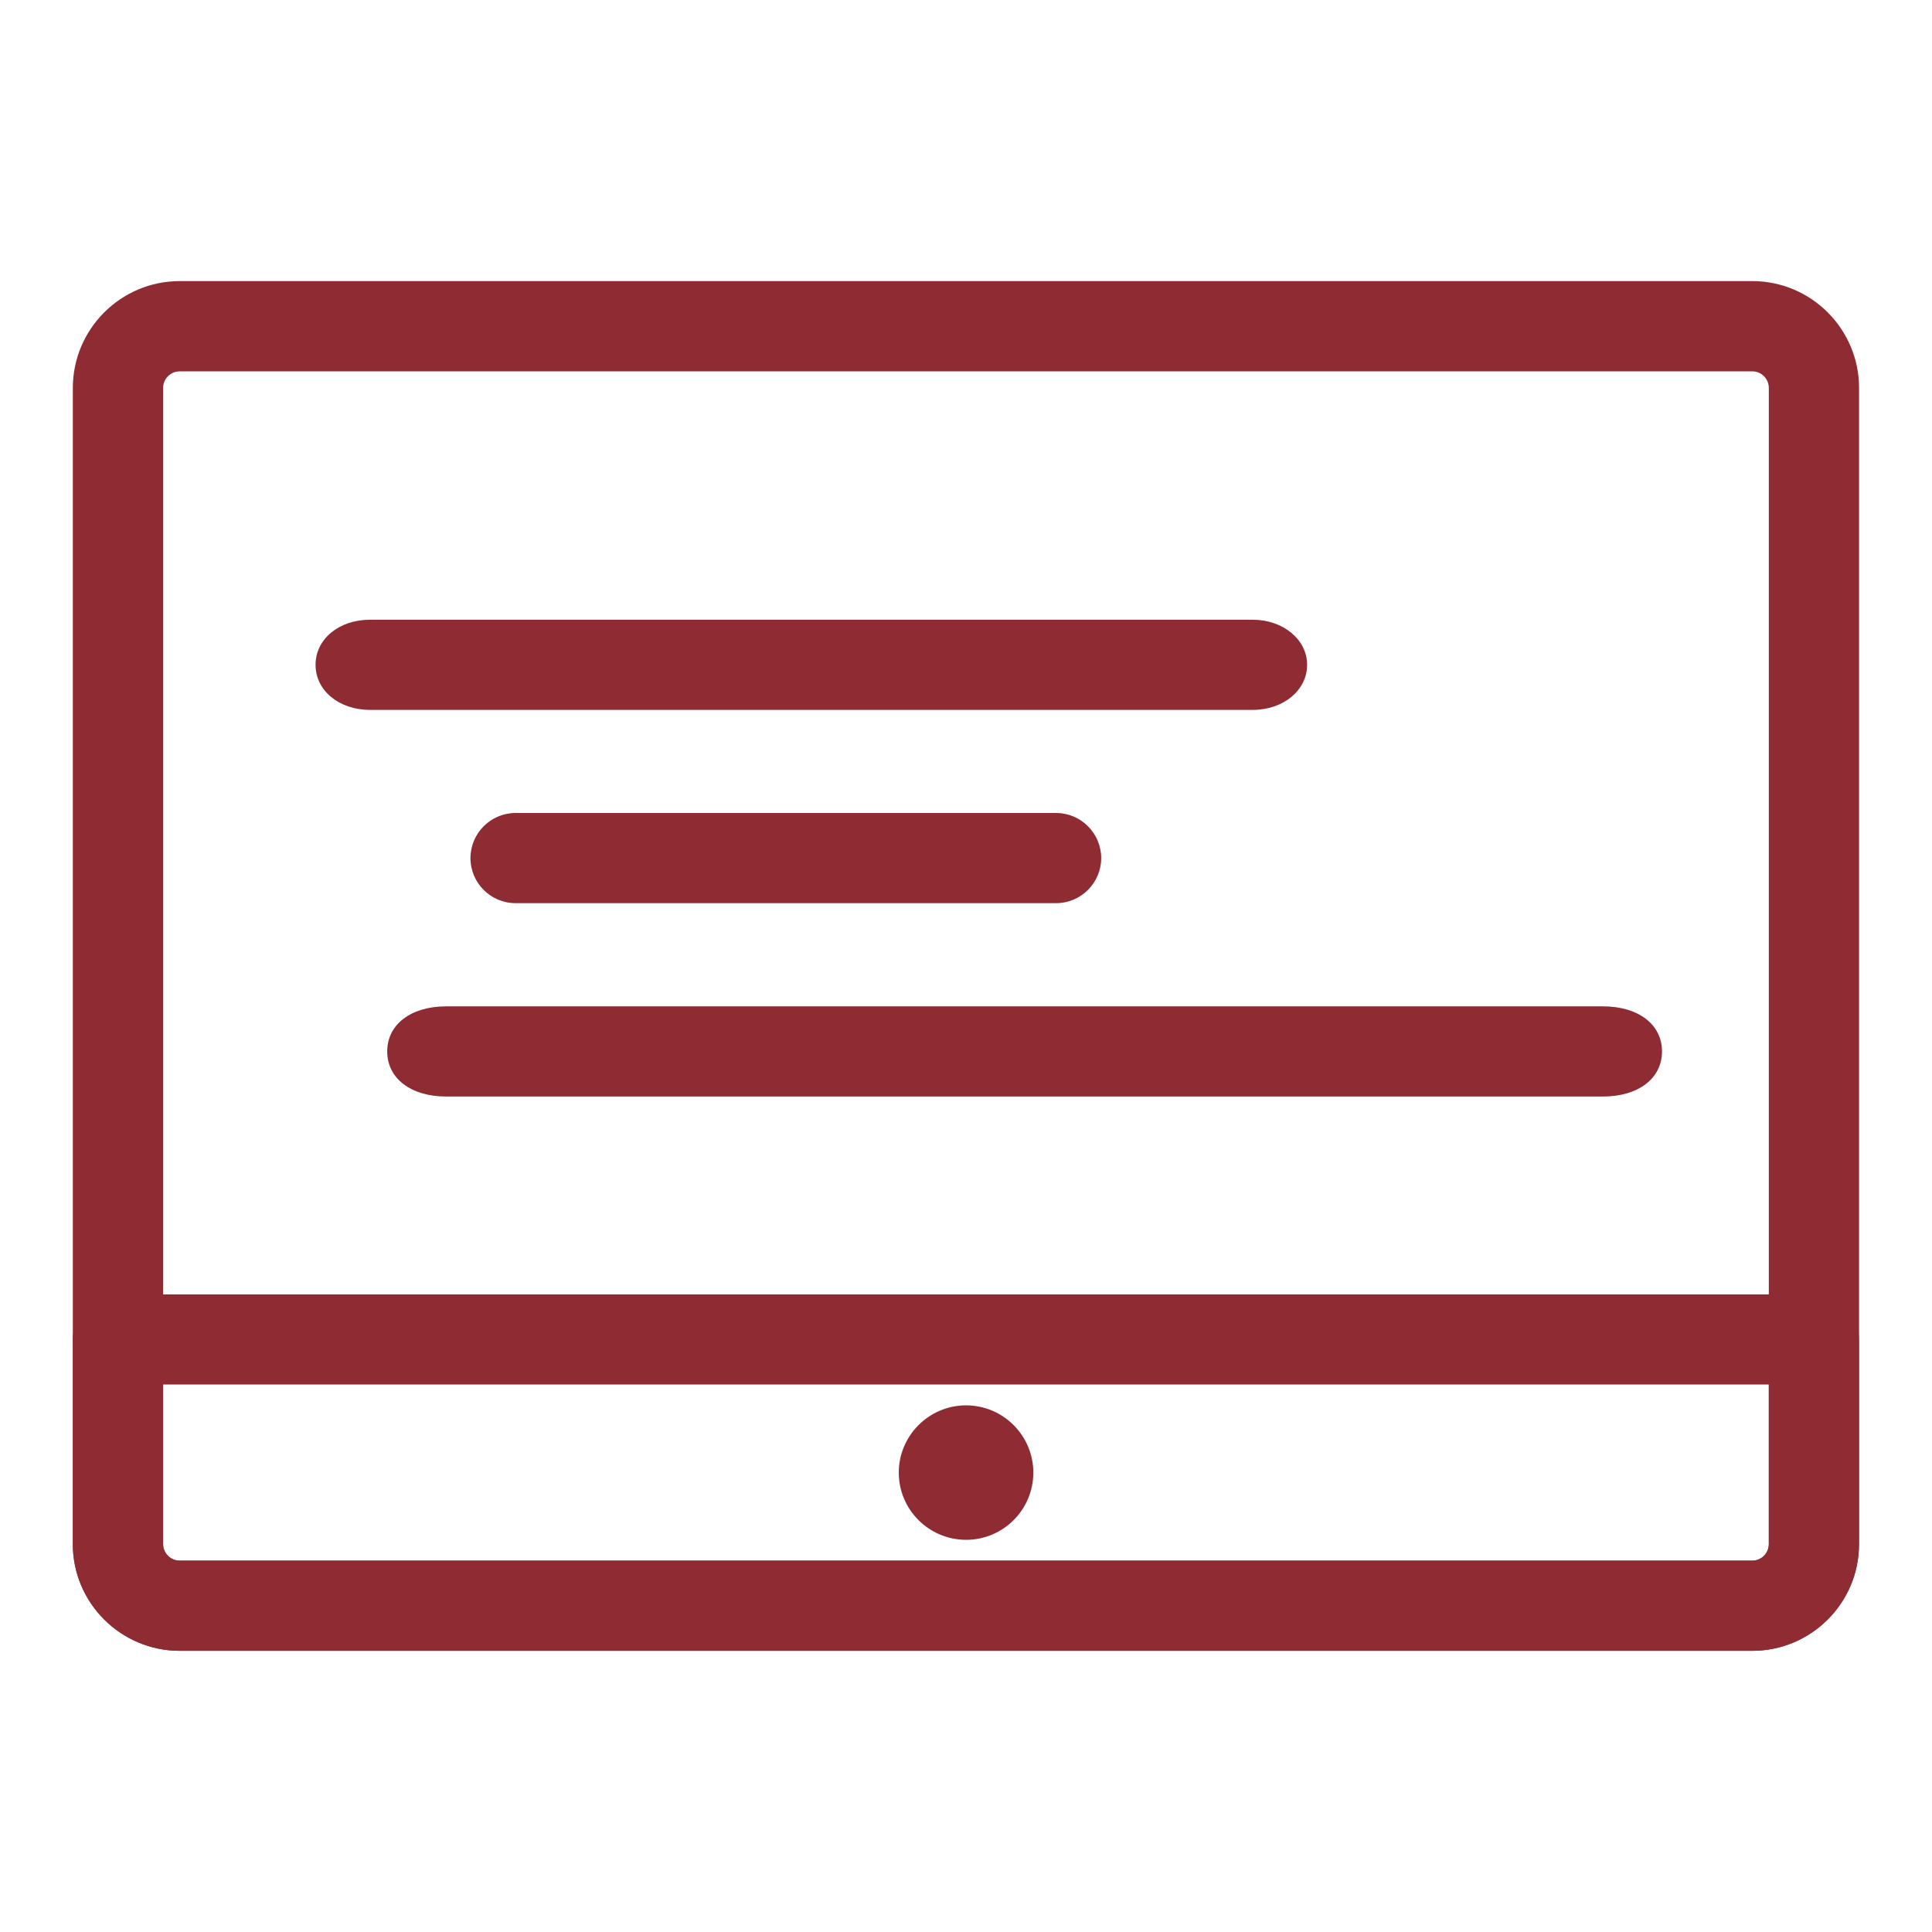
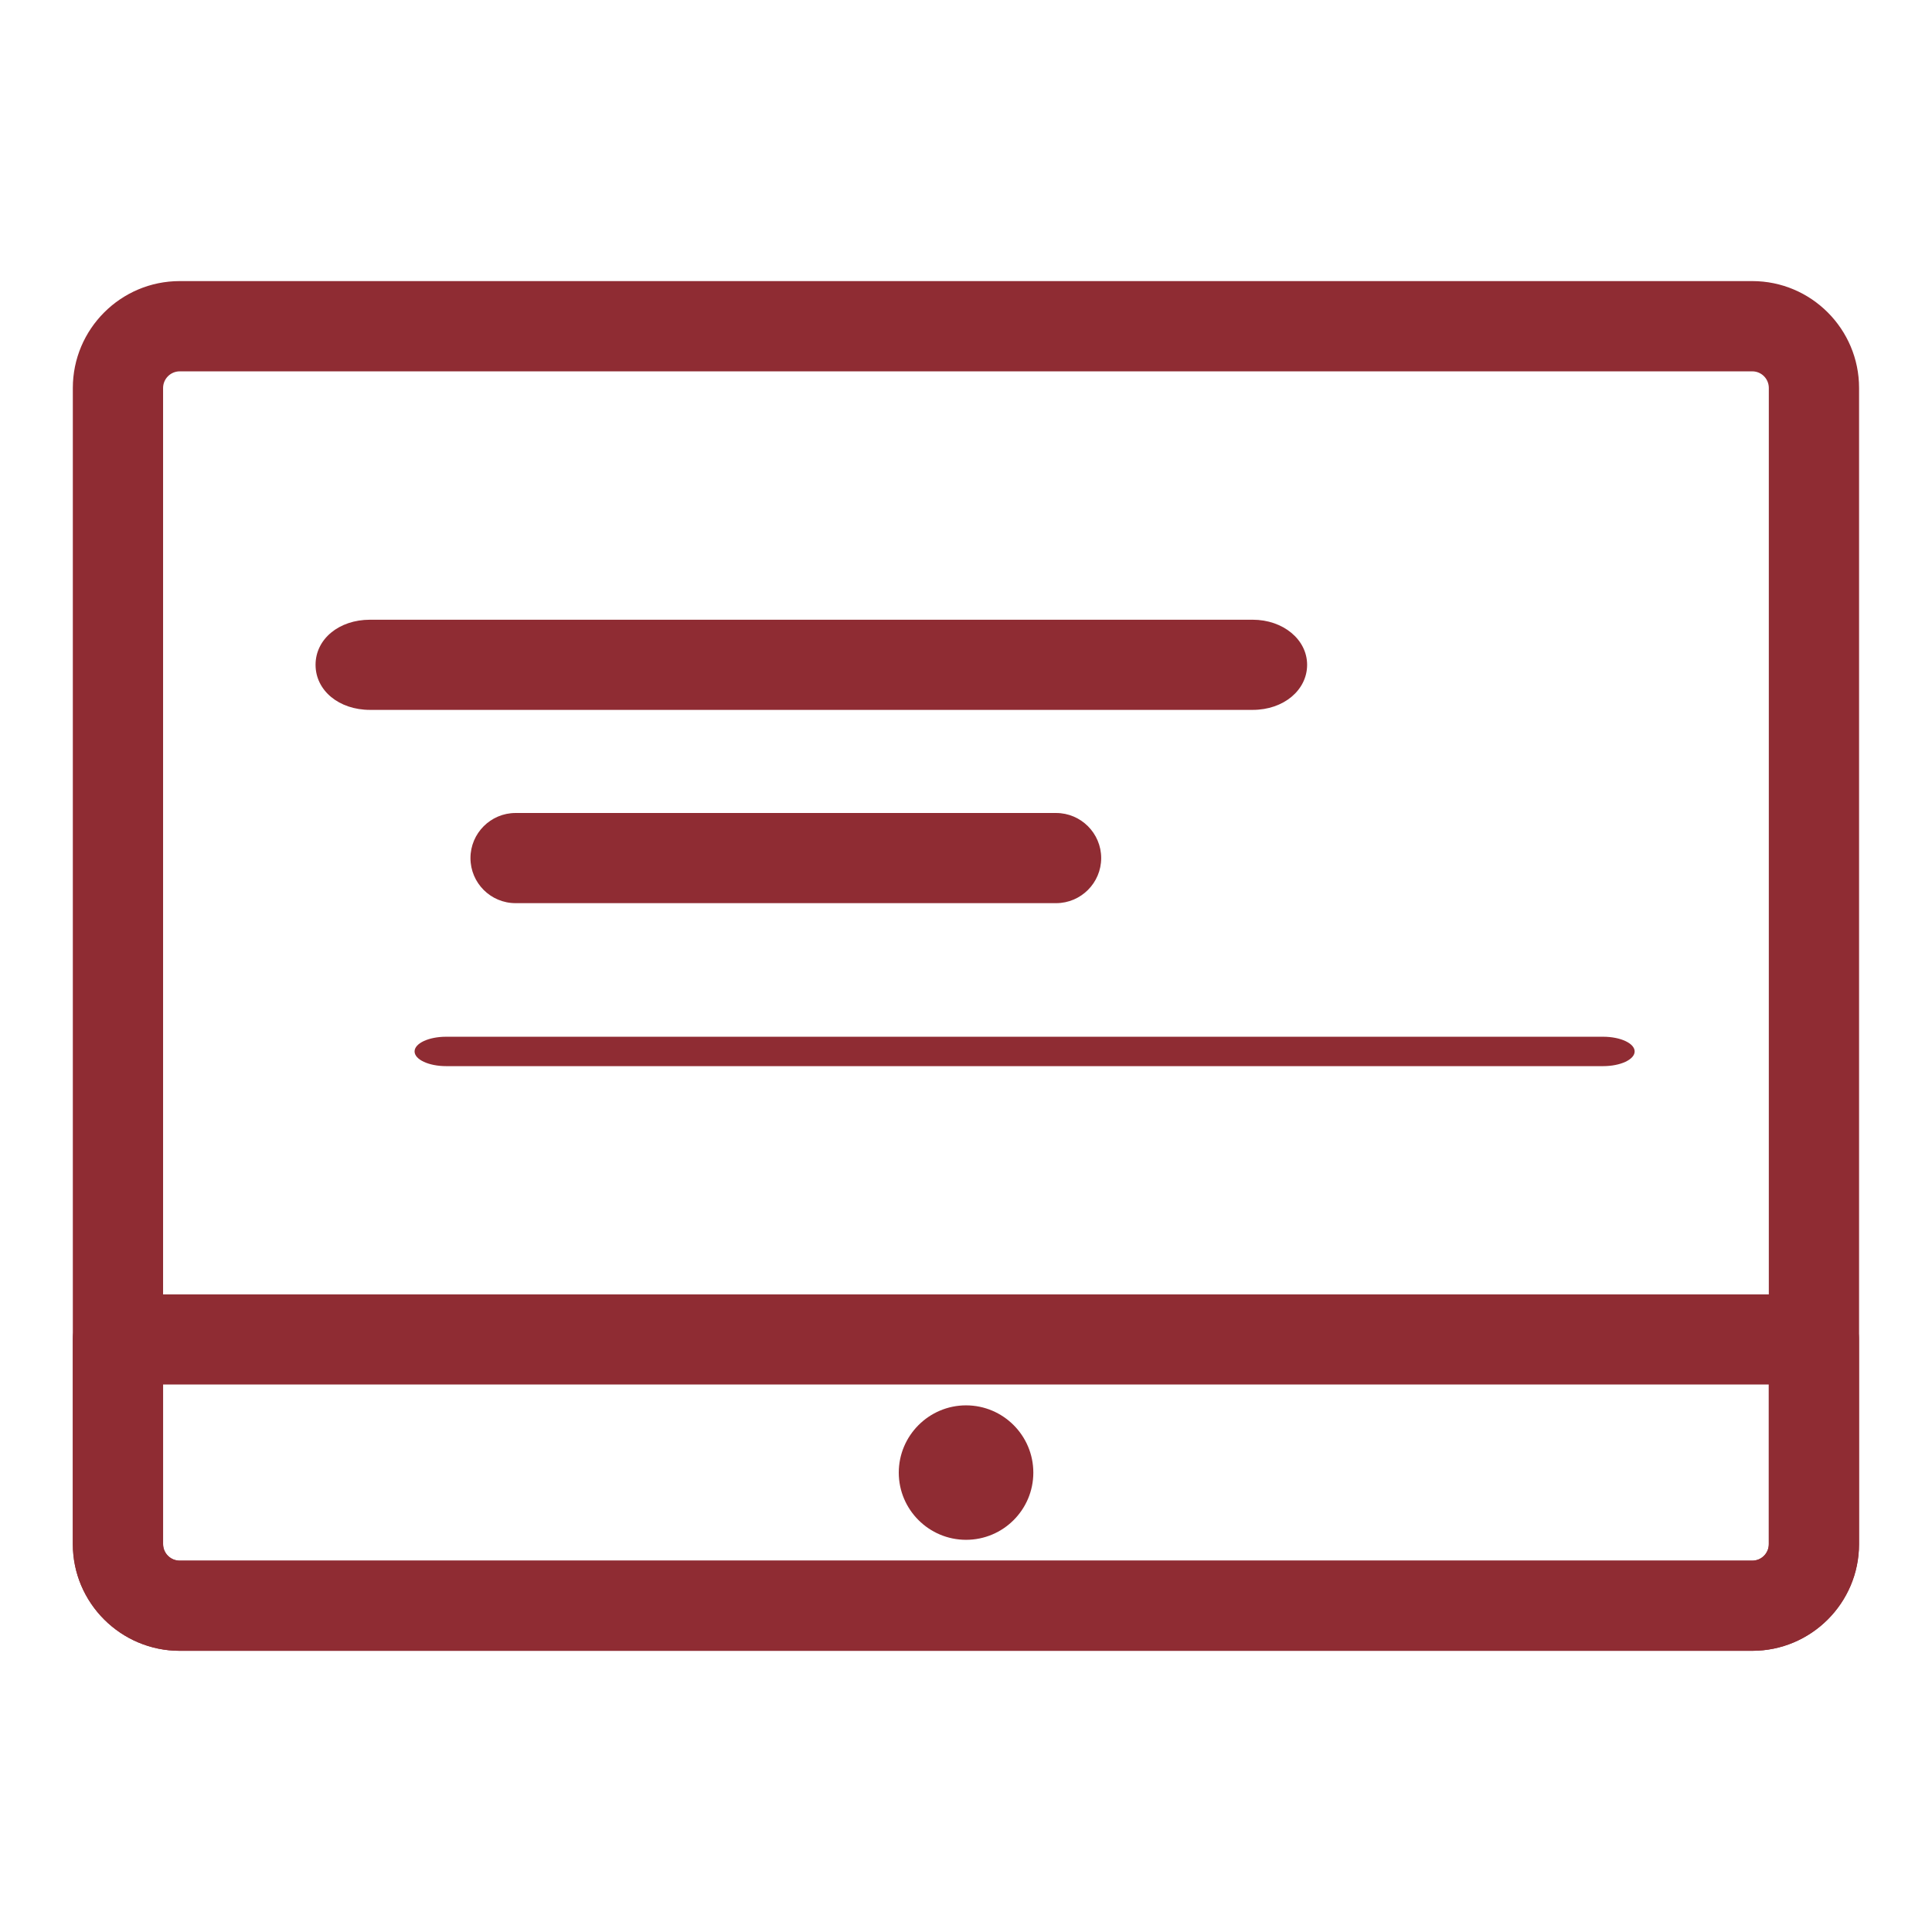
<svg xmlns="http://www.w3.org/2000/svg" id="Ebene_5" viewBox="0 0 198.43 198.43">
  <defs>
    <style>.cls-1{fill:#8f2c33;stroke-width:0px;}</style>
  </defs>
  <path class="cls-1" d="M18.46,169.55c-6.05,0-10.98-4.92-10.98-10.96V39.85c0-6.05,4.92-10.98,10.98-10.98h161.51c6.05,0,10.97,4.92,10.97,10.98v118.74c0,6.05-4.92,10.96-10.97,10.96H18.46ZM18.46,38.14c-.94,0-1.71.77-1.71,1.71v118.74c0,.94.77,1.7,1.71,1.7h161.51c.94,0,1.7-.76,1.7-1.7V39.85c0-.95-.76-1.71-1.7-1.71H18.46Z" />
  <path class="cls-1" d="M179.97,166.43H18.46c-4.33,0-7.86-3.52-7.86-7.85V39.85c0-4.33,3.53-7.86,7.86-7.86h161.51c4.33,0,7.85,3.52,7.85,7.86v118.74c0,4.33-3.52,7.85-7.85,7.85ZM18.46,35.02c-2.66,0-4.83,2.17-4.83,4.83v118.74c0,2.66,2.17,4.82,4.83,4.82h161.51c2.66,0,4.82-2.16,4.82-4.82V39.85c0-2.66-2.16-4.83-4.82-4.83H18.46Z" />
  <path class="cls-1" d="M18.46,169.55c-6.05,0-10.98-4.92-10.98-10.96v-21.02c0-2.55,2.08-4.63,4.63-4.63h174.19c2.55,0,4.63,2.08,4.63,4.63v21.02c0,6.05-4.92,10.96-10.97,10.96H18.46ZM16.75,158.59c0,.94.77,1.7,1.71,1.7h161.51c.94,0,1.7-.76,1.7-1.7v-16.39H16.75v16.39Z" />
-   <path class="cls-1" d="M179.97,166.43H18.46c-4.33,0-7.86-3.52-7.86-7.85v-21.02c0-.84.68-1.51,1.51-1.51h174.19c.84,0,1.51.68,1.51,1.51v21.02c0,4.33-3.52,7.85-7.85,7.85ZM13.63,139.08v19.51c0,2.66,2.17,4.82,4.83,4.82h161.51c2.66,0,4.82-2.16,4.82-4.82v-19.51H13.63Z" />
  <path class="cls-1" d="M99.22,158.15c-3.81,0-6.91-3.1-6.91-6.9s3.1-6.91,6.91-6.91,6.91,3.1,6.91,6.91-3.1,6.9-6.91,6.9Z" />
  <path class="cls-1" d="M38,72.91c-3.19,0-5.59-1.99-5.59-4.63s2.4-4.63,5.59-4.63h90.66c3.13,0,5.59,2.04,5.59,4.63s-2.4,4.63-5.59,4.63H38Z" />
-   <path class="cls-1" d="M128.66,69.79H38c-1.37,0-2.47-.68-2.47-1.51s1.11-1.52,2.47-1.52h90.66c1.36,0,2.47.68,2.47,1.52s-1.11,1.51-2.47,1.51Z" />
+   <path class="cls-1" d="M128.66,69.79H38c-1.37,0-2.47-.68-2.47-1.51s1.11-1.52,2.47-1.52h90.66s-1.11,1.51-2.47,1.51Z" />
  <path class="cls-1" d="M52.95,92.76c-2.56,0-4.63-2.08-4.63-4.63s2.08-4.63,4.63-4.63h55.52c2.55,0,4.63,2.08,4.63,4.63s-2.08,4.63-4.63,4.63h-55.52Z" />
-   <path class="cls-1" d="M108.47,89.64h-55.52c-.84,0-1.52-.68-1.52-1.51s.68-1.52,1.52-1.52h55.52c.84,0,1.52.68,1.52,1.52s-.68,1.51-1.52,1.51Z" />
-   <path class="cls-1" d="M45.82,112.62c-3.62,0-6.05-1.86-6.05-4.63s2.43-4.63,6.05-4.63h118.83c3.62,0,6.05,1.86,6.05,4.63s-2.43,4.63-6.05,4.63H45.82Z" />
  <path class="cls-1" d="M164.65,109.5H45.82c-1.79,0-3.24-.68-3.24-1.51s1.45-1.51,3.24-1.51h118.83c1.79,0,3.24.68,3.24,1.51s-1.45,1.51-3.24,1.51Z" />
</svg>